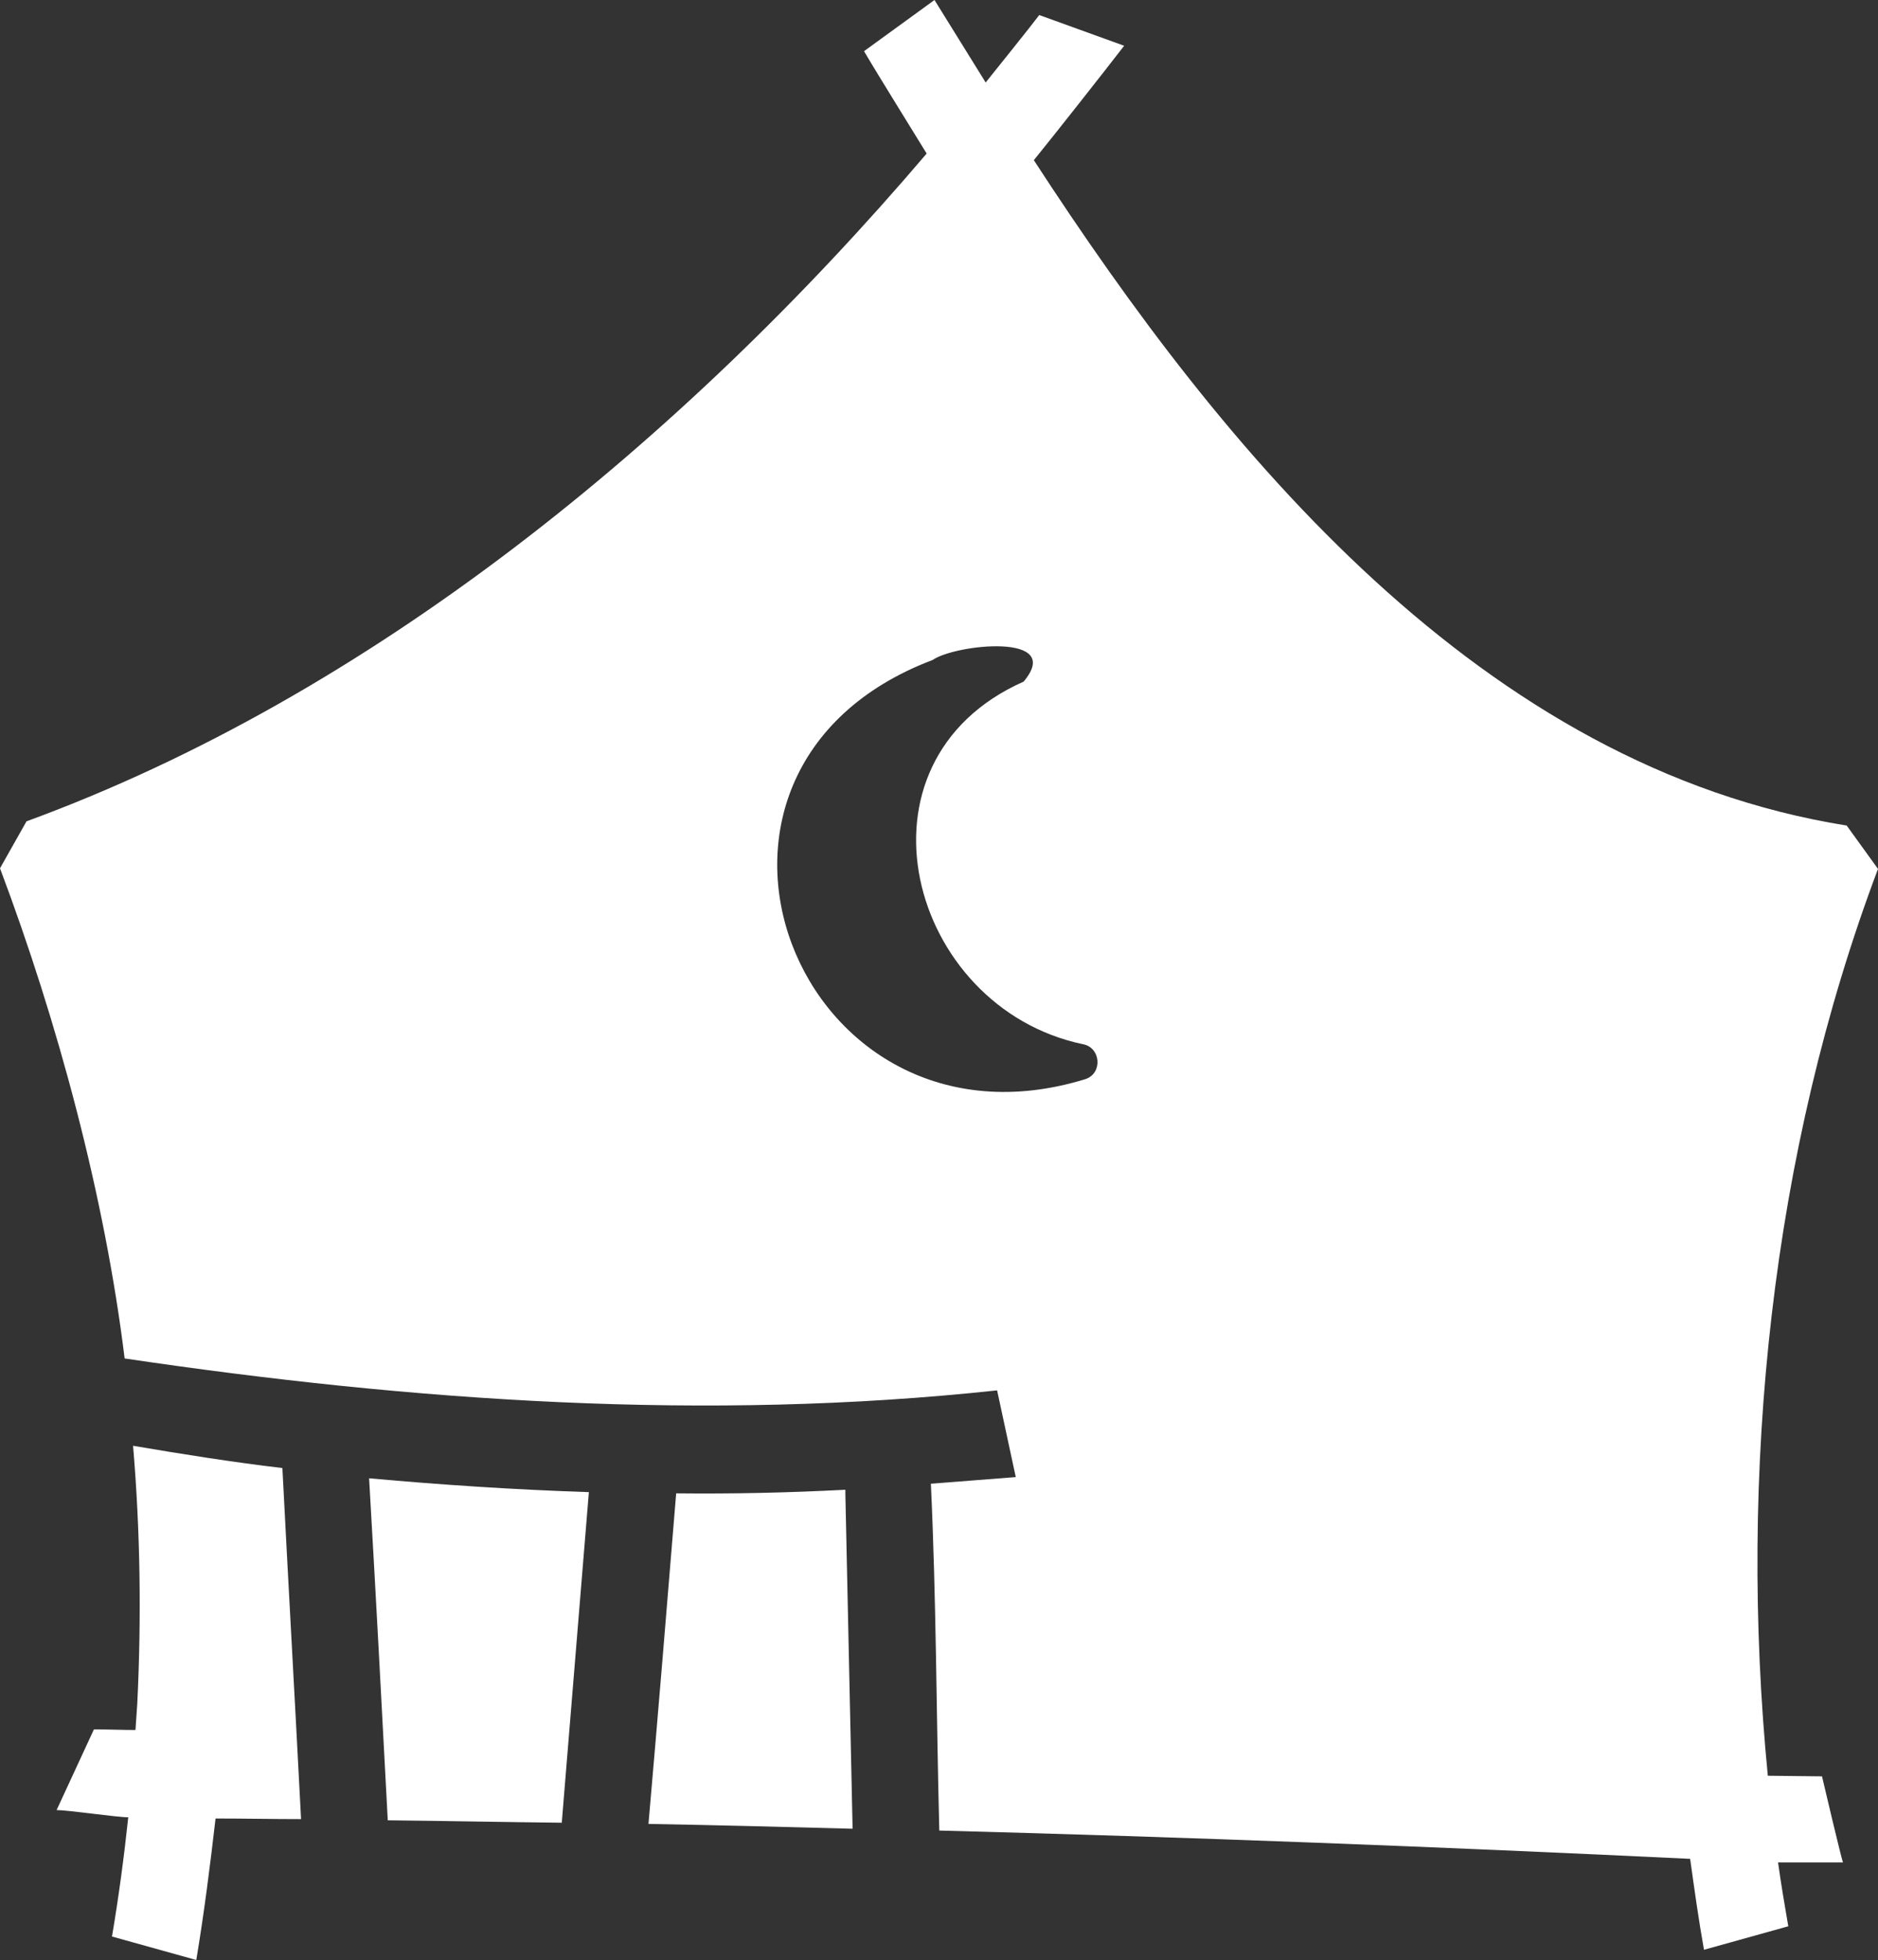
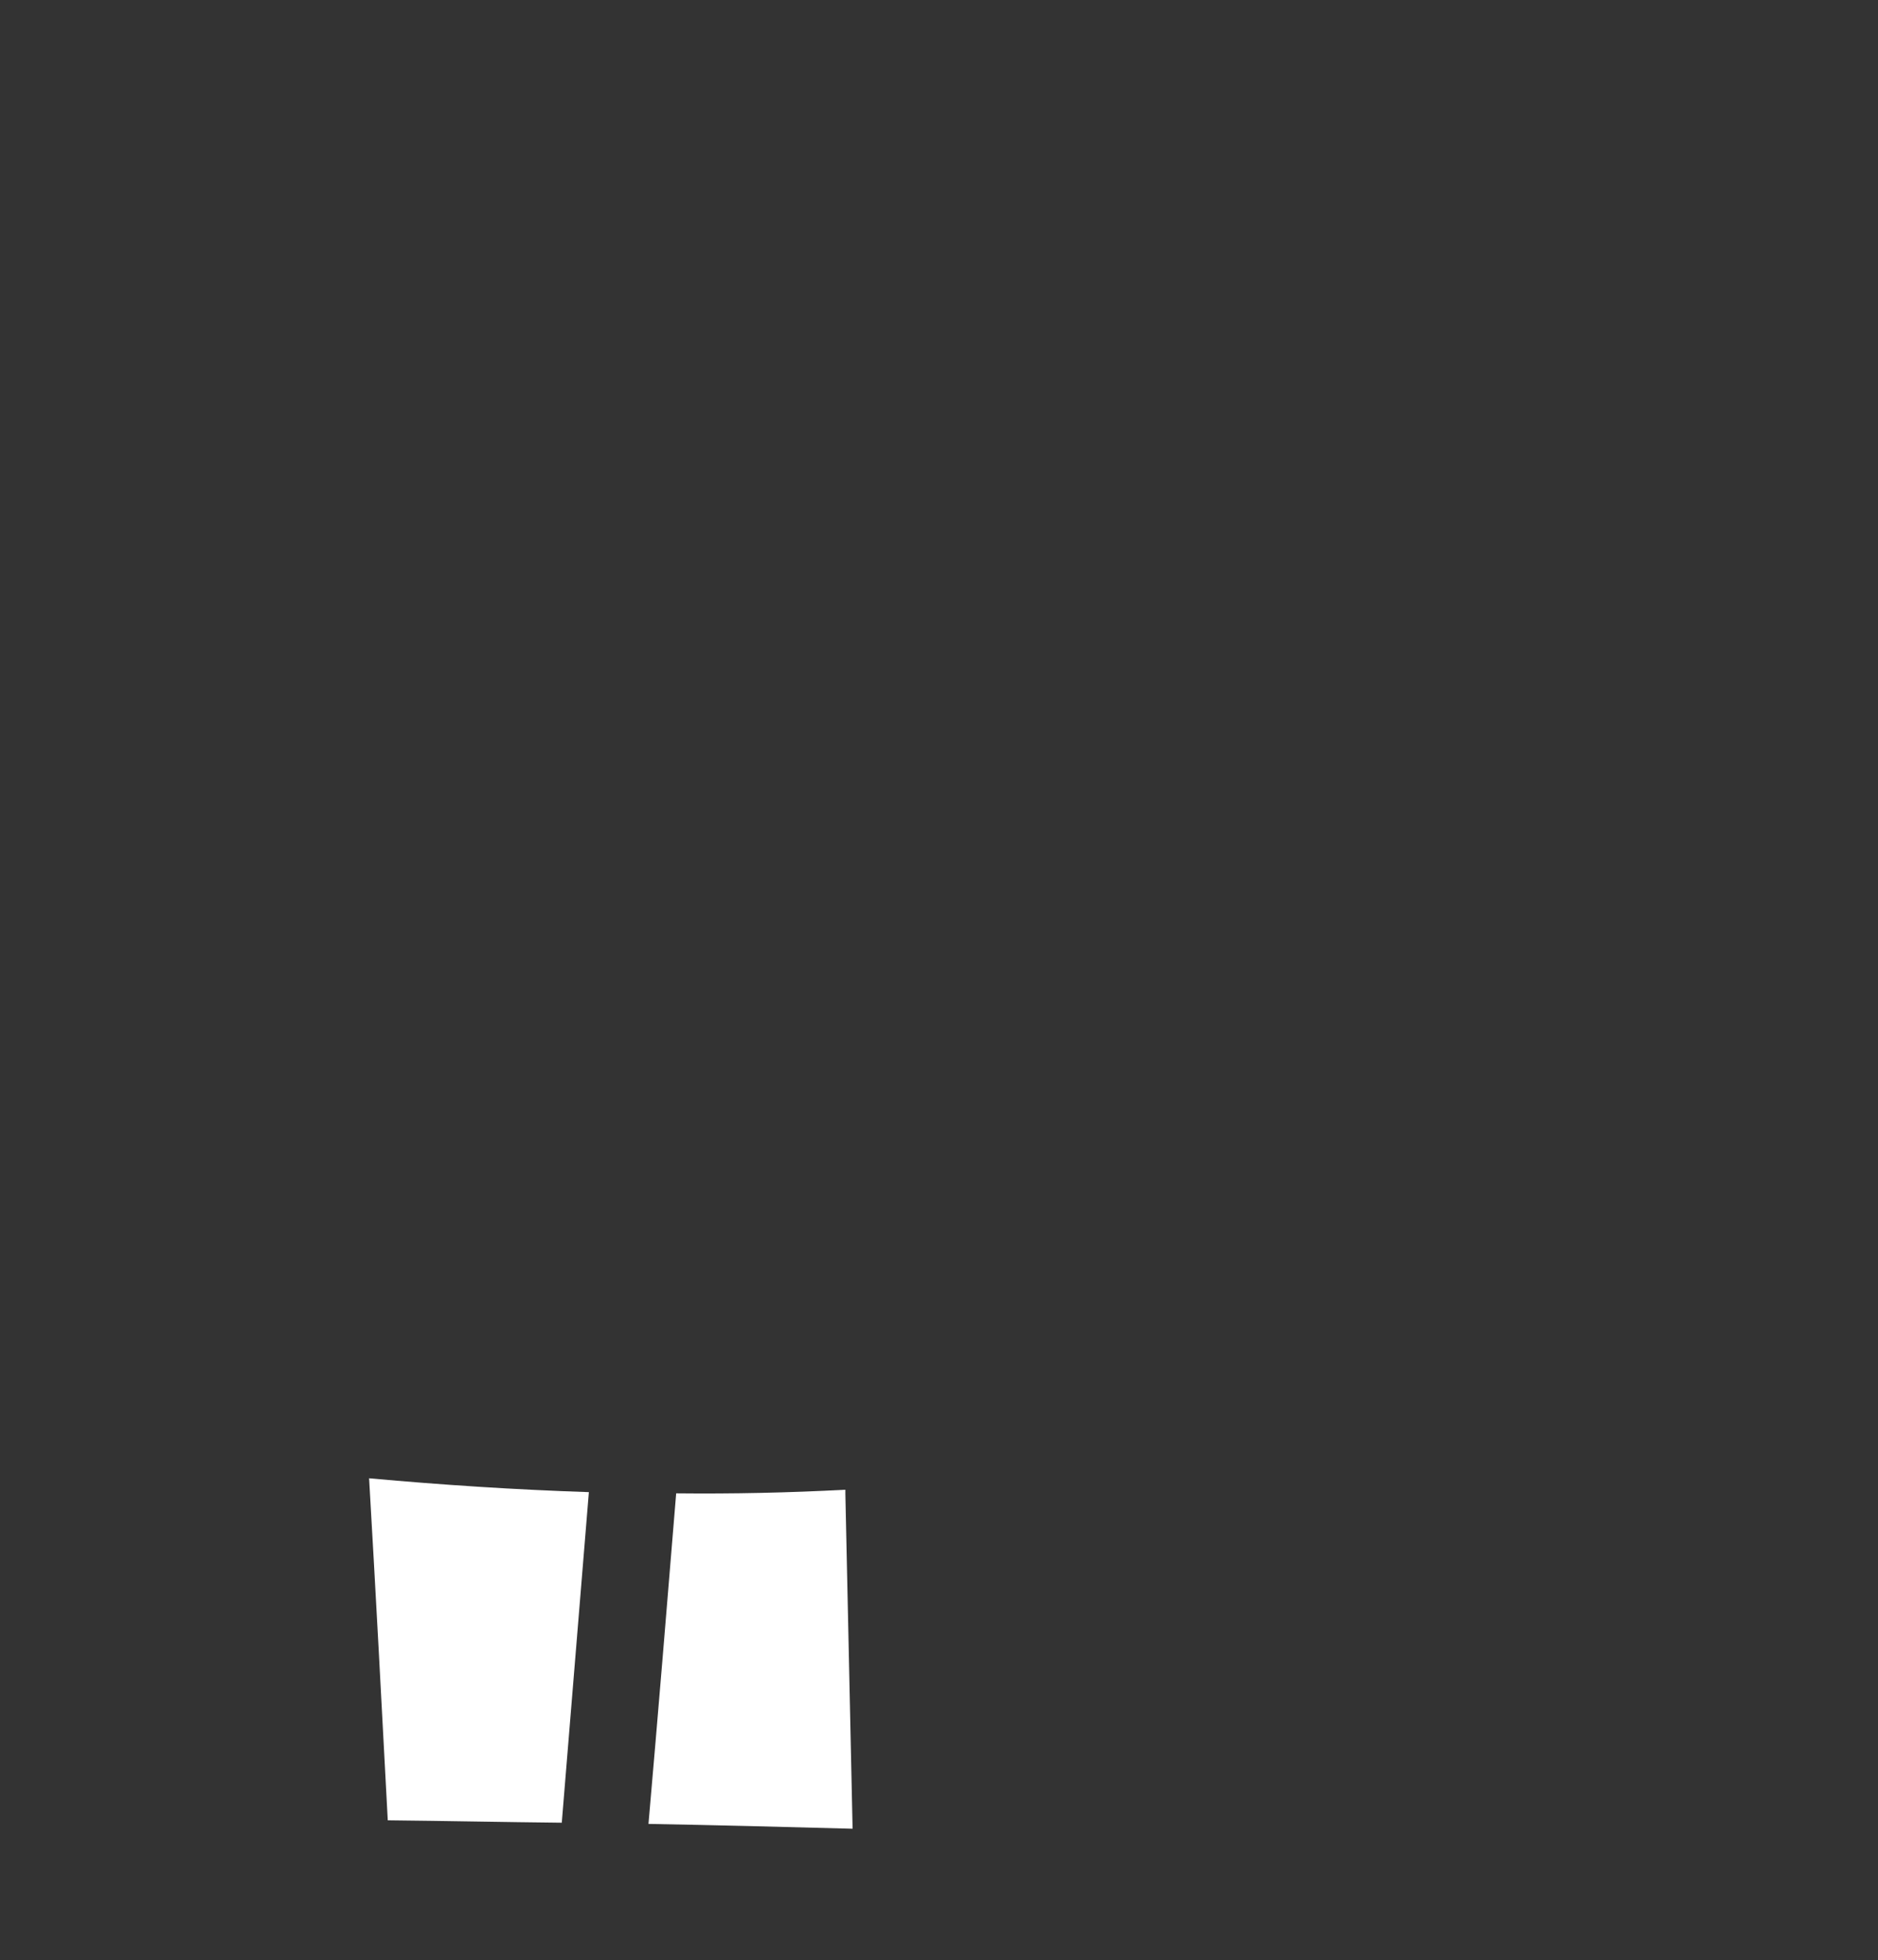
<svg xmlns="http://www.w3.org/2000/svg" id="Calque_2" data-name="Calque 2" viewBox="0 0 311.9 325.5">
  <rect x="0" y="0" width="311.9" height="325.5" fill="#333333" stroke="none" />
  <g id="Calque_1-2" data-name="Calque 1">
    <g>
      <path d="M64.4,302.3c9.6.1,19.3.3,28.9.4l4.5-54.9c-12.2-.4-24.4-1.2-36.5-2.3,1.1,18.9,2.1,37.8,3.1,56.8Z" style="fill: #fff;" />
-       <path d="M22.1,240.1c1.2,14.2,1.4,28.5.7,42.8-.1,1.4-.2,2.9-.3,4.4-2.3,0-4.6-.1-6.9-.1l-6.2,13.4c1.9,0,10,1.2,11.9,1.2-.7,6.6-1.6,13.3-2.7,19.8l14,3.9c1.3-7.8,2.3-15.7,3.2-23.5,4.7,0,9.4.1,14.2.1-1-19.4-2.1-38.8-3.1-58.3-8.4-1-16.6-2.3-24.8-3.7h0Z" style="fill: #fff;" />
      <path d="M140.4,247.4c-9.4.5-18.7.7-28.1.6-1.5,18.3-3,36.6-4.6,54.9,11.3.2,22.6.5,33.9.8-.4-18.5-.8-37-1.2-55.6v-.7h0Z" style="fill: #fff;" />
-       <path d="M302.6,295c-.7,0-8.3-.1-9-.1-4.9-50.2.5-103.4,18.3-150.6l-5.2-7.2c-60.6-9.7-103.4-61.9-135-110.5,3.1-3.8,12-15.1,15-19l-14.1-5.1c-1.5,2-7.3,9.2-8.9,11.2-1.6-2.6-6.9-11.1-8.5-13.7l-11.7,8.5c2.4,4.1,7.9,12.9,10.4,17C113.3,73.2,61.5,115.5,4.4,136.4l-4.4,7.8c9.6,25.5,17.4,54.5,20.7,81.4,47.9,7.1,96.6,10.5,144.9,5.3l3.1,14.4c-3.6.3-10.4.8-14.1,1.1.9,19.1.9,38.4,1.4,57.6,41.6,1.1,83.1,2.7,124.7,4.7.7,5,1.4,10.1,2.3,15.1l14-3.9c-.6-3.5-1.2-7-1.7-10.6h10.8c-.1.2-3.5-14.3-3.5-14.3h0ZM180.3,179.2c-47.9,14.8-73.7-51.3-25.4-69.6,3.7-2.6,22-4.6,15.1,3.6-30,13.3-19.1,54.1,9.8,60.2,3,.5,3.4,4.8.5,5.8Z" style="fill: #fff;" />
    </g>
  </g>
</svg>